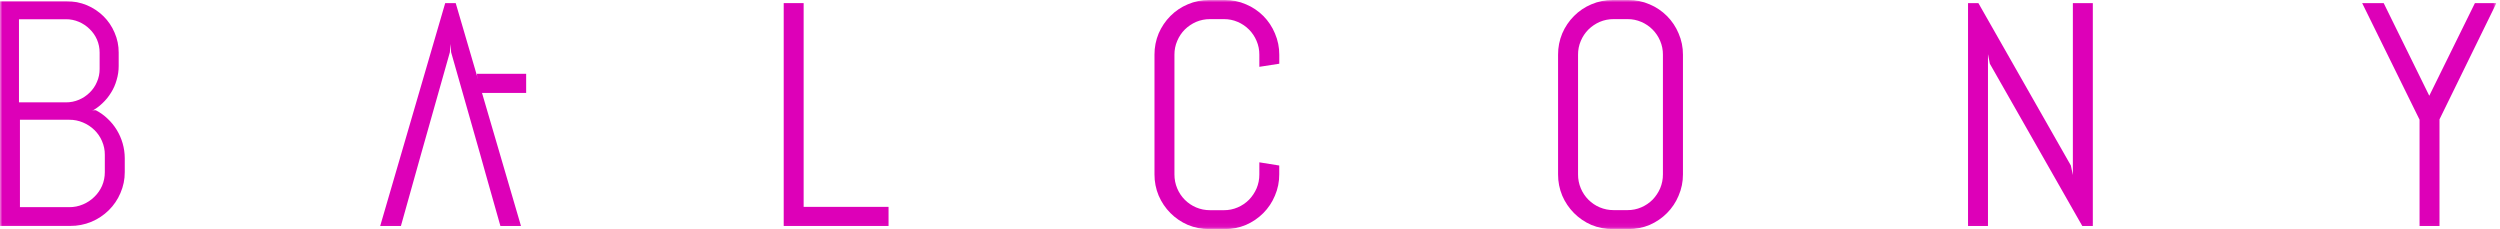
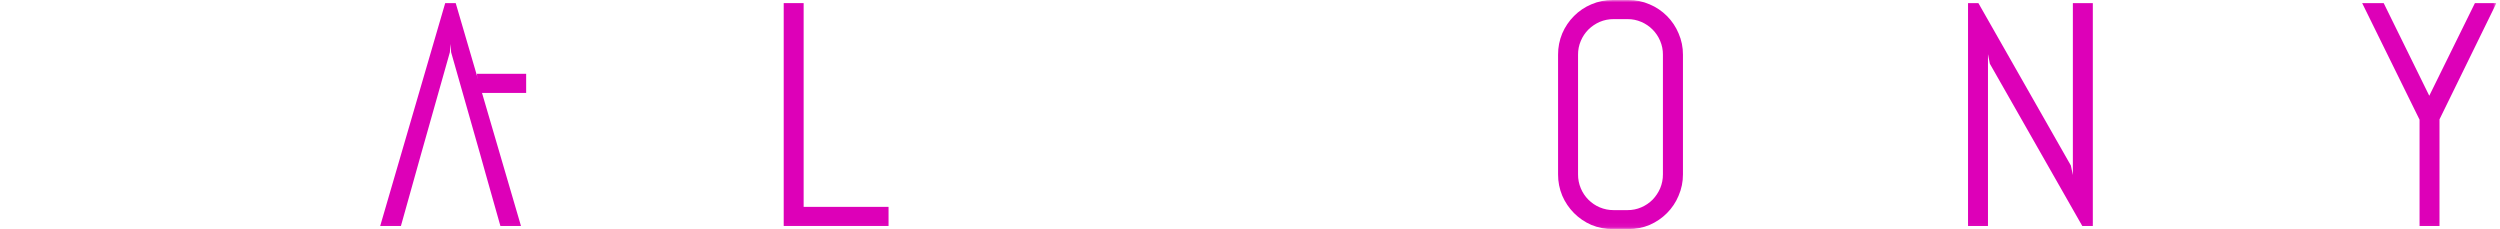
<svg xmlns="http://www.w3.org/2000/svg" width="545" height="50" viewBox="0 0 545 50" fill="none">
  <g clip-path="url(#clip0_1296_10)">
    <mask id="mask0_1296_10" style="mask-type:luminance" maskUnits="userSpaceOnUse" x="0" y="0" width="545" height="50">
      <path d="M544.218 0H0V49.942H544.218V0Z" fill="white" />
    </mask>
    <g mask="url(#mask0_1296_10)">
      <path d="M539.531 0.678L529.582 20.874L519.643 0.678H514.952L527.463 26.091V49.265H531.81V26.02L544.218 0.678H539.531Z" fill="#DD00B8" />
      <path d="M451.884 38.15L451.449 36.083L431.289 0.678H429.031V49.265H433.378V11.793L433.786 13.891L453.939 49.265H456.235V0.678H451.884V38.15Z" fill="#DD00B8" />
      <path d="M175.193 0.678H170.848V49.265H193.703V45.097H175.193V0.678Z" fill="#DD00B8" />
      <path d="M363.395 3.488C362.313 2.402 361.031 1.539 359.619 0.948C358.163 0.311 356.588 -0.011 355.003 0H351.578C349.973 -0.012 348.381 0.31 346.905 0.948C345.497 1.539 344.214 2.402 343.133 3.488C342.048 4.579 341.177 5.867 340.571 7.284C339.958 8.754 339.648 10.333 339.659 11.926V38.013C339.648 39.606 339.958 41.185 340.571 42.654C341.796 45.513 344.061 47.793 346.905 49.026C348.388 49.642 349.976 49.954 351.578 49.942H355.017C356.602 49.953 358.173 49.641 359.636 49.026C361.044 48.413 362.323 47.539 363.408 46.451C364.49 45.364 365.35 44.074 365.935 42.654C366.571 41.191 366.895 39.609 366.884 38.013V11.926C366.895 10.329 366.571 8.748 365.935 7.284C365.344 5.863 364.48 4.573 363.395 3.488ZM362.517 38.013C362.524 39.061 362.316 40.1 361.912 41.065C361.51 41.981 360.952 42.818 360.259 43.535C359.551 44.243 358.718 44.808 357.799 45.198C356.85 45.608 355.83 45.814 354.799 45.805H351.765C350.724 45.812 349.691 45.605 348.731 45.198C346.878 44.414 345.401 42.93 344.619 41.065C344.211 40.1 344.003 39.061 344.014 38.013V11.926C344.003 10.889 344.211 9.861 344.619 8.909C345.007 7.985 345.568 7.146 346.272 6.439C346.983 5.74 347.82 5.176 348.731 4.775C349.691 4.368 350.724 4.162 351.765 4.169H354.799C355.83 4.159 356.85 4.366 357.799 4.775C359.653 5.56 361.129 7.044 361.912 8.909C362.32 9.861 362.527 10.889 362.517 11.926V38.013Z" fill="#DD00B8" />
-       <path d="M275.413 3.488C274.331 2.402 273.048 1.539 271.636 0.948C270.179 0.311 268.605 -0.012 267.017 0H263.571C261.976 -0.01 260.395 0.312 258.929 0.944C257.517 1.534 256.234 2.397 255.152 3.484C254.068 4.576 253.199 5.864 252.59 7.28C251.977 8.75 251.667 10.329 251.678 11.922V38.008C251.667 39.602 251.977 41.181 252.59 42.65C253.816 45.51 256.083 47.791 258.929 49.022C260.4 49.636 261.978 49.949 263.571 49.942H267.01C268.595 49.953 270.166 49.642 271.628 49.026C273.036 48.413 274.318 47.539 275.405 46.451C276.486 45.363 277.345 44.074 277.933 42.654C278.565 41.19 278.885 39.609 278.875 38.012V36.083L274.537 35.386V38.028C274.544 39.077 274.337 40.116 273.93 41.081C273.531 41.997 272.972 42.834 272.279 43.551C271.571 44.258 270.736 44.823 269.817 45.214C268.869 45.623 267.847 45.83 266.815 45.821H263.781C262.74 45.827 261.708 45.621 260.748 45.214C258.893 44.429 257.416 42.946 256.636 41.081C256.228 40.116 256.021 39.077 256.028 38.028V11.926C256.019 10.889 256.226 9.861 256.636 8.908C257.023 7.986 257.583 7.147 258.287 6.439C259.001 5.741 259.835 5.177 260.748 4.775C261.708 4.369 262.74 4.162 263.781 4.169H266.815C267.847 4.16 268.869 4.366 269.817 4.775C271.672 5.56 273.149 7.044 273.93 8.908C274.339 9.861 274.547 10.889 274.537 11.926V14.568L278.883 13.891V11.934C278.893 10.338 278.572 8.757 277.94 7.292C277.353 5.87 276.495 4.578 275.413 3.488Z" fill="#DD00B8" />
      <path d="M105.885 37.946L109.087 49.261H113.573L99.344 0.678H97.054L82.883 49.261H87.4L91.739 33.778L98.074 11.382L98.211 9.59L98.343 11.382L104.718 33.778" fill="#DD00B8" />
      <path d="M104.164 20.255H114.702V16.087H103.985" fill="#DD00B8" />
-       <path d="M0 24.036V49.254H15.3C16.885 49.266 18.457 48.96 19.922 48.353C21.34 47.759 22.631 46.898 23.727 45.818C24.807 44.75 25.667 43.48 26.258 42.08C26.887 40.643 27.206 39.089 27.197 37.52V34.447C27.182 32.279 26.576 30.157 25.444 28.31C24.895 27.41 24.225 26.59 23.454 25.872C22.693 25.139 21.83 24.521 20.892 24.036H0ZM22.243 30.776C22.653 31.712 22.86 32.724 22.851 33.747V37.52C22.858 38.552 22.651 39.574 22.243 40.522C21.843 41.426 21.27 42.243 20.557 42.925C19.848 43.621 19.012 44.176 18.096 44.557C17.148 44.965 16.125 45.17 15.094 45.16H4.346V26.107H15.098C16.129 26.097 17.151 26.301 18.1 26.706C19.021 27.088 19.862 27.643 20.577 28.342C21.29 29.033 21.858 29.86 22.247 30.776H22.243Z" fill="#DD00B8" />
-       <path d="M19.876 24.271C20.768 23.811 21.589 23.223 22.313 22.525C23.044 21.842 23.679 21.063 24.202 20.208C24.743 19.355 25.153 18.425 25.421 17.449C25.725 16.452 25.877 15.415 25.873 14.373V11.449C25.882 9.953 25.576 8.472 24.973 7.104C24.412 5.773 23.596 4.565 22.57 3.551C21.525 2.522 20.295 1.703 18.945 1.136C17.552 0.559 16.059 0.268 14.552 0.279H0V24.267L19.876 24.271ZM19.556 20.177C18.884 20.843 18.091 21.375 17.22 21.743C16.317 22.128 15.346 22.323 14.366 22.314H4.136V4.193H14.346C15.327 4.182 16.299 4.377 17.2 4.764C18.071 5.132 18.864 5.663 19.537 6.33C20.215 6.978 20.759 7.755 21.137 8.615C21.526 9.515 21.724 10.487 21.718 11.469V15.034C21.726 16.006 21.528 16.968 21.137 17.856C20.772 18.729 20.234 19.518 19.556 20.177Z" fill="#DD00B8" />
    </g>
  </g>
  <defs>
    <clipPath id="clip0_1296_10">
      <rect width="544.218" height="50" fill="white" />
    </clipPath>
  </defs>
</svg>